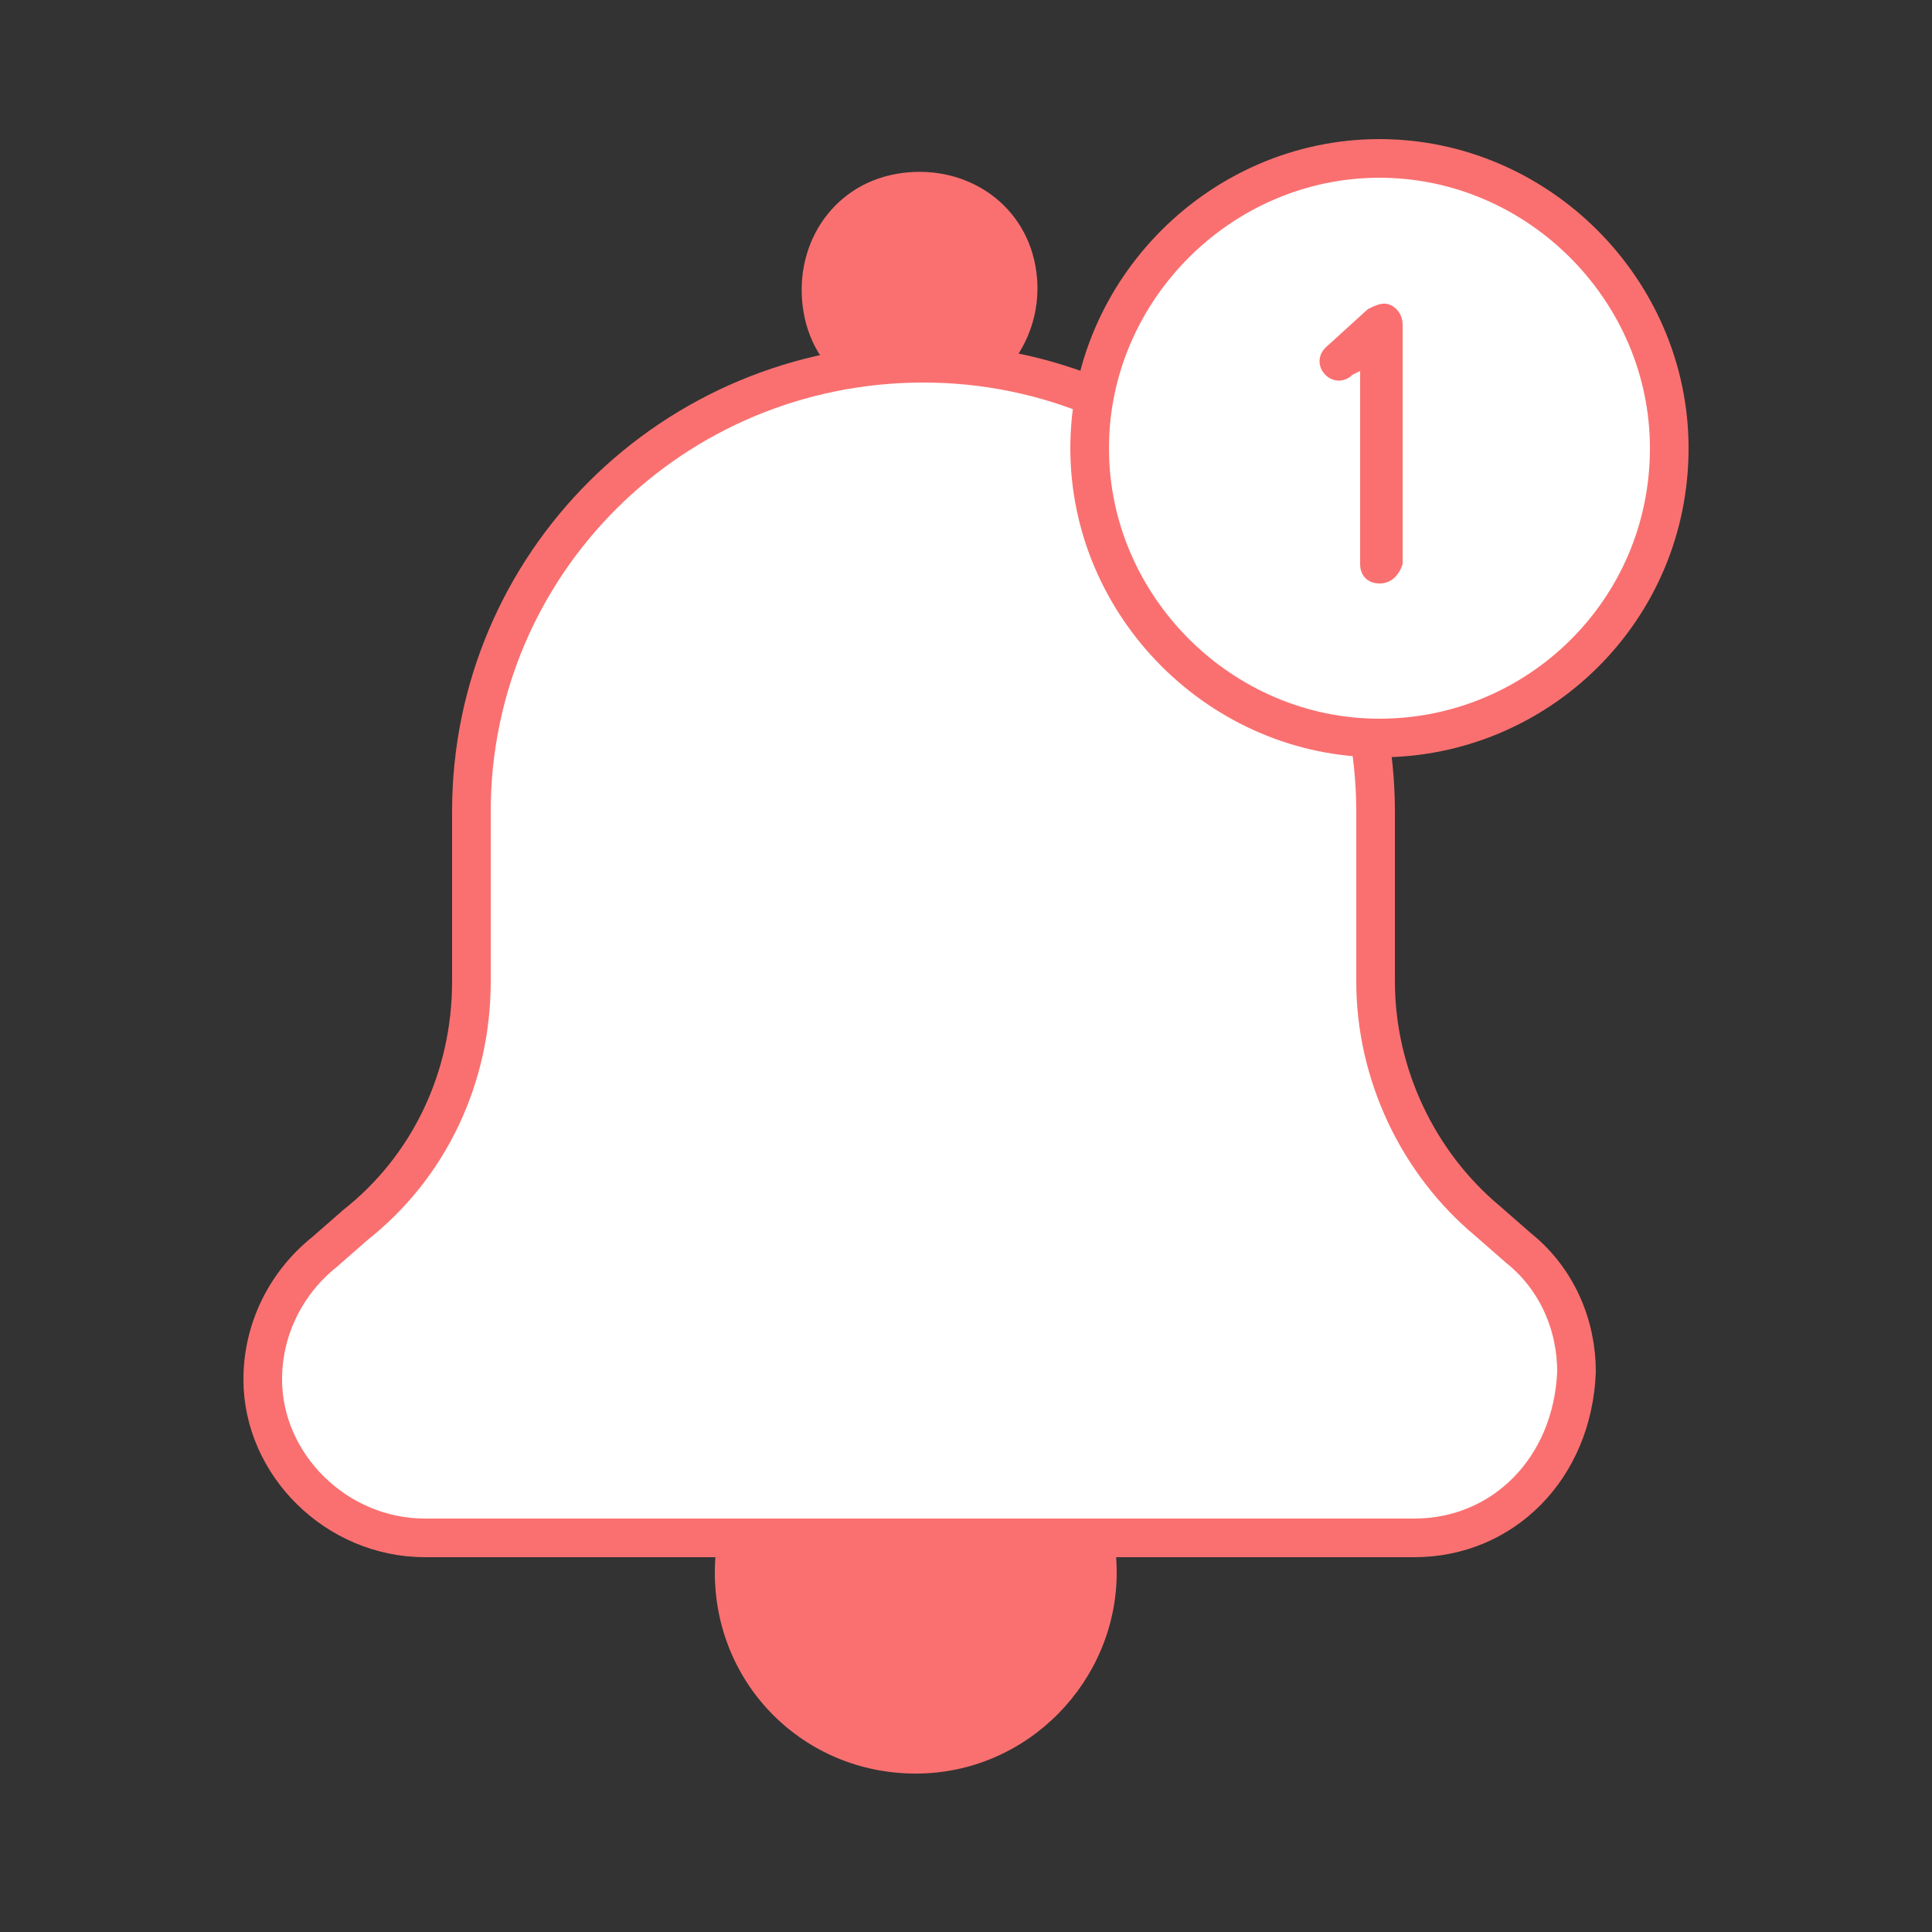
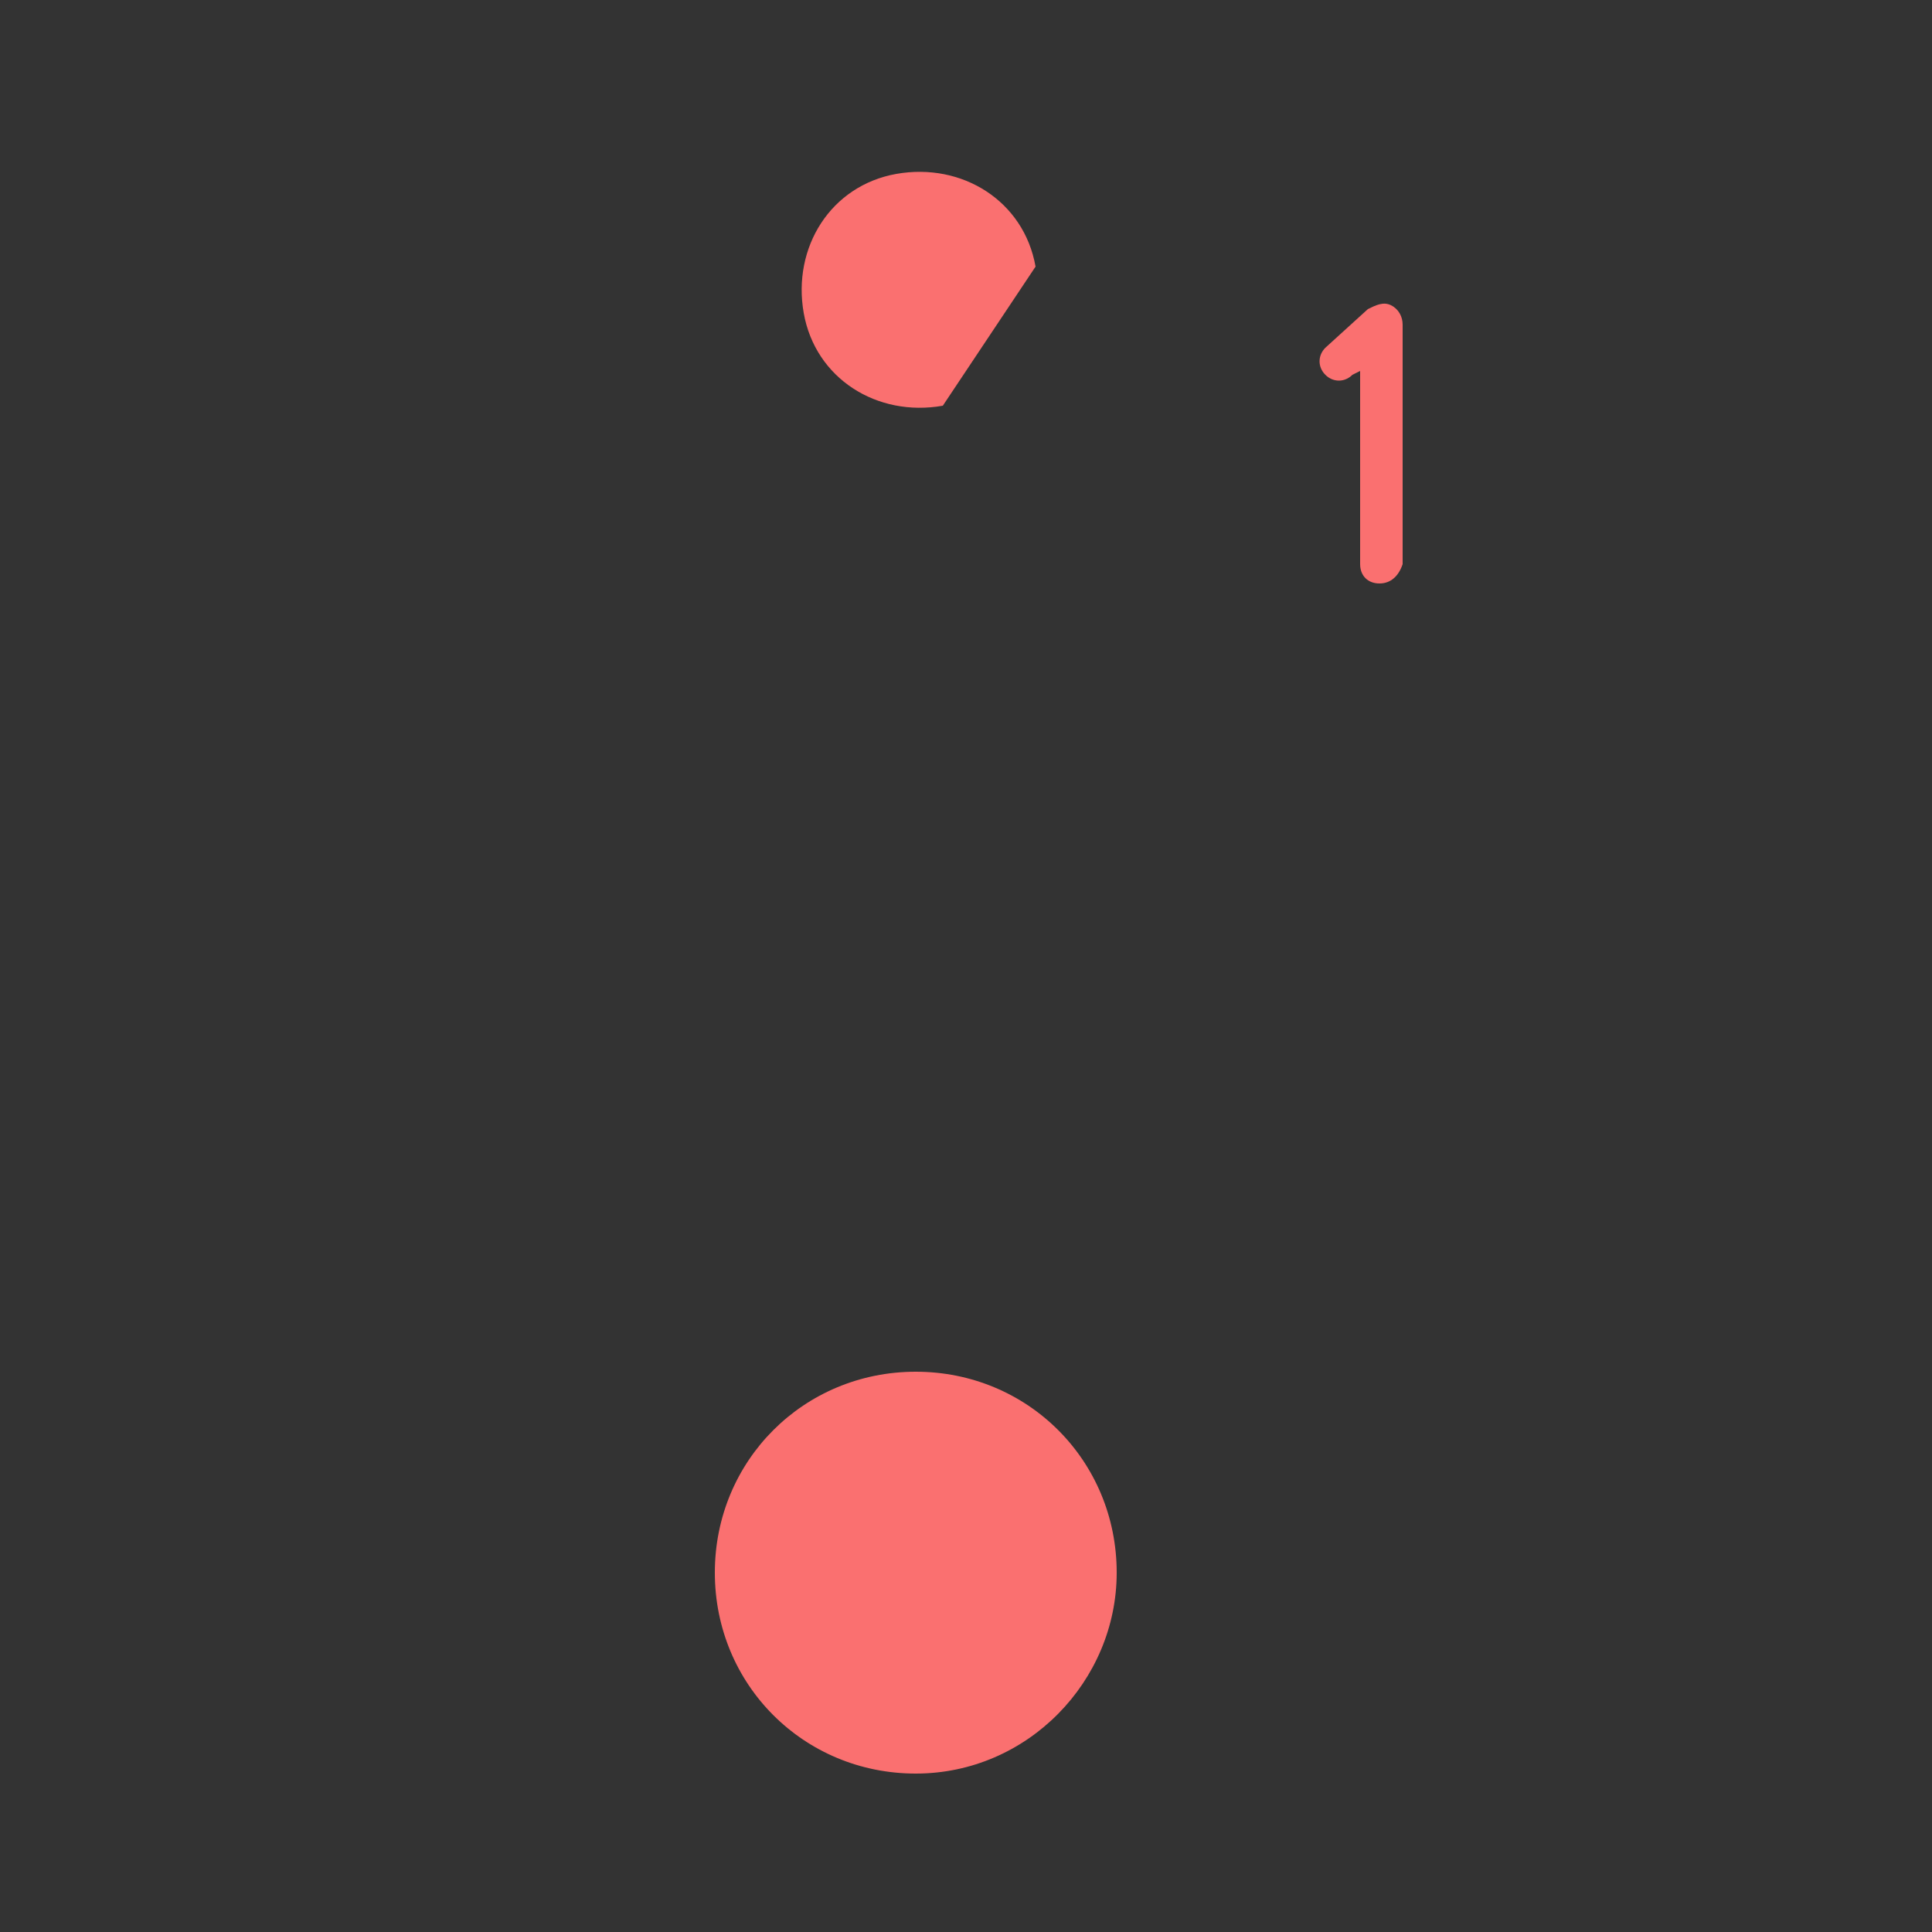
<svg xmlns="http://www.w3.org/2000/svg" version="1.1" id="Calque_1" x="0px" y="0px" viewBox="0 0 50 50" style="enable-background:new 0 0 50 50;" xml:space="preserve">
  <rect x="0" y="0" width="50" height="50" fill="#333333" stroke="none" />
  <style type="text/css">

	.st0{fill:#FA7070;}

	.st1{fill:#FFFFFF;stroke:#FA7070;stroke-miterlimit:10;}

</style>
  <g>
    <path class="st0" d="M28.9,40.7c0-2.9-2.3-5.2-5.2-5.2s-5.2,2.3-5.2,5.2c0,2.9,2.3,5.2,5.2,5.2S28.9,43.5,28.9,40.7z" />
-     <path class="st0" d="M24.4,10.5c-1.7,0.3-3.3-0.7-3.6-2.4c-0.3-1.7,0.7-3.3,2.4-3.6c1.7-0.3,3.3,0.7,3.6,2.4    C27.1,8.6,26,10.2,24.4,10.5z" />
-     <path class="st1" d="M36.6,39.8H11c-2.3,0-4.2-1.9-4.2-4.1c0-1.3,0.6-2.5,1.6-3.3l0.8-0.7c1.9-1.5,3-3.8,3-6.3v-4.4    c0-6.4,5.2-11.6,11.7-11.6c6.4,0,11.7,5.2,11.7,11.6v4.4c0,2.4,1.1,4.7,2.9,6.2l0.8,0.7c1,0.8,1.5,2,1.5,3.2v0    C40.7,38,38.9,39.8,36.6,39.8z" />
+     <path class="st0" d="M24.4,10.5c-1.7,0.3-3.3-0.7-3.6-2.4c-0.3-1.7,0.7-3.3,2.4-3.6c1.7-0.3,3.3,0.7,3.6,2.4    z" />
    <g>
-       <path class="st1" d="M43.2,11.6c0-4.1-3.4-7.5-7.5-7.5s-7.5,3.4-7.5,7.5s3.4,7.5,7.5,7.5S43.2,15.8,43.2,11.6z" />
      <path class="st0" d="M35.7,15.1c-0.3,0-0.5-0.2-0.5-0.5v-5L35,9.7c-0.2,0.2-0.5,0.2-0.7,0c-0.2-0.2-0.2-0.5,0-0.7l1.1-1     c0.2-0.1,0.4-0.2,0.6-0.1c0.2,0.1,0.3,0.3,0.3,0.5v6.2C36.2,14.9,36,15.1,35.7,15.1z" />
    </g>
  </g>
</svg>